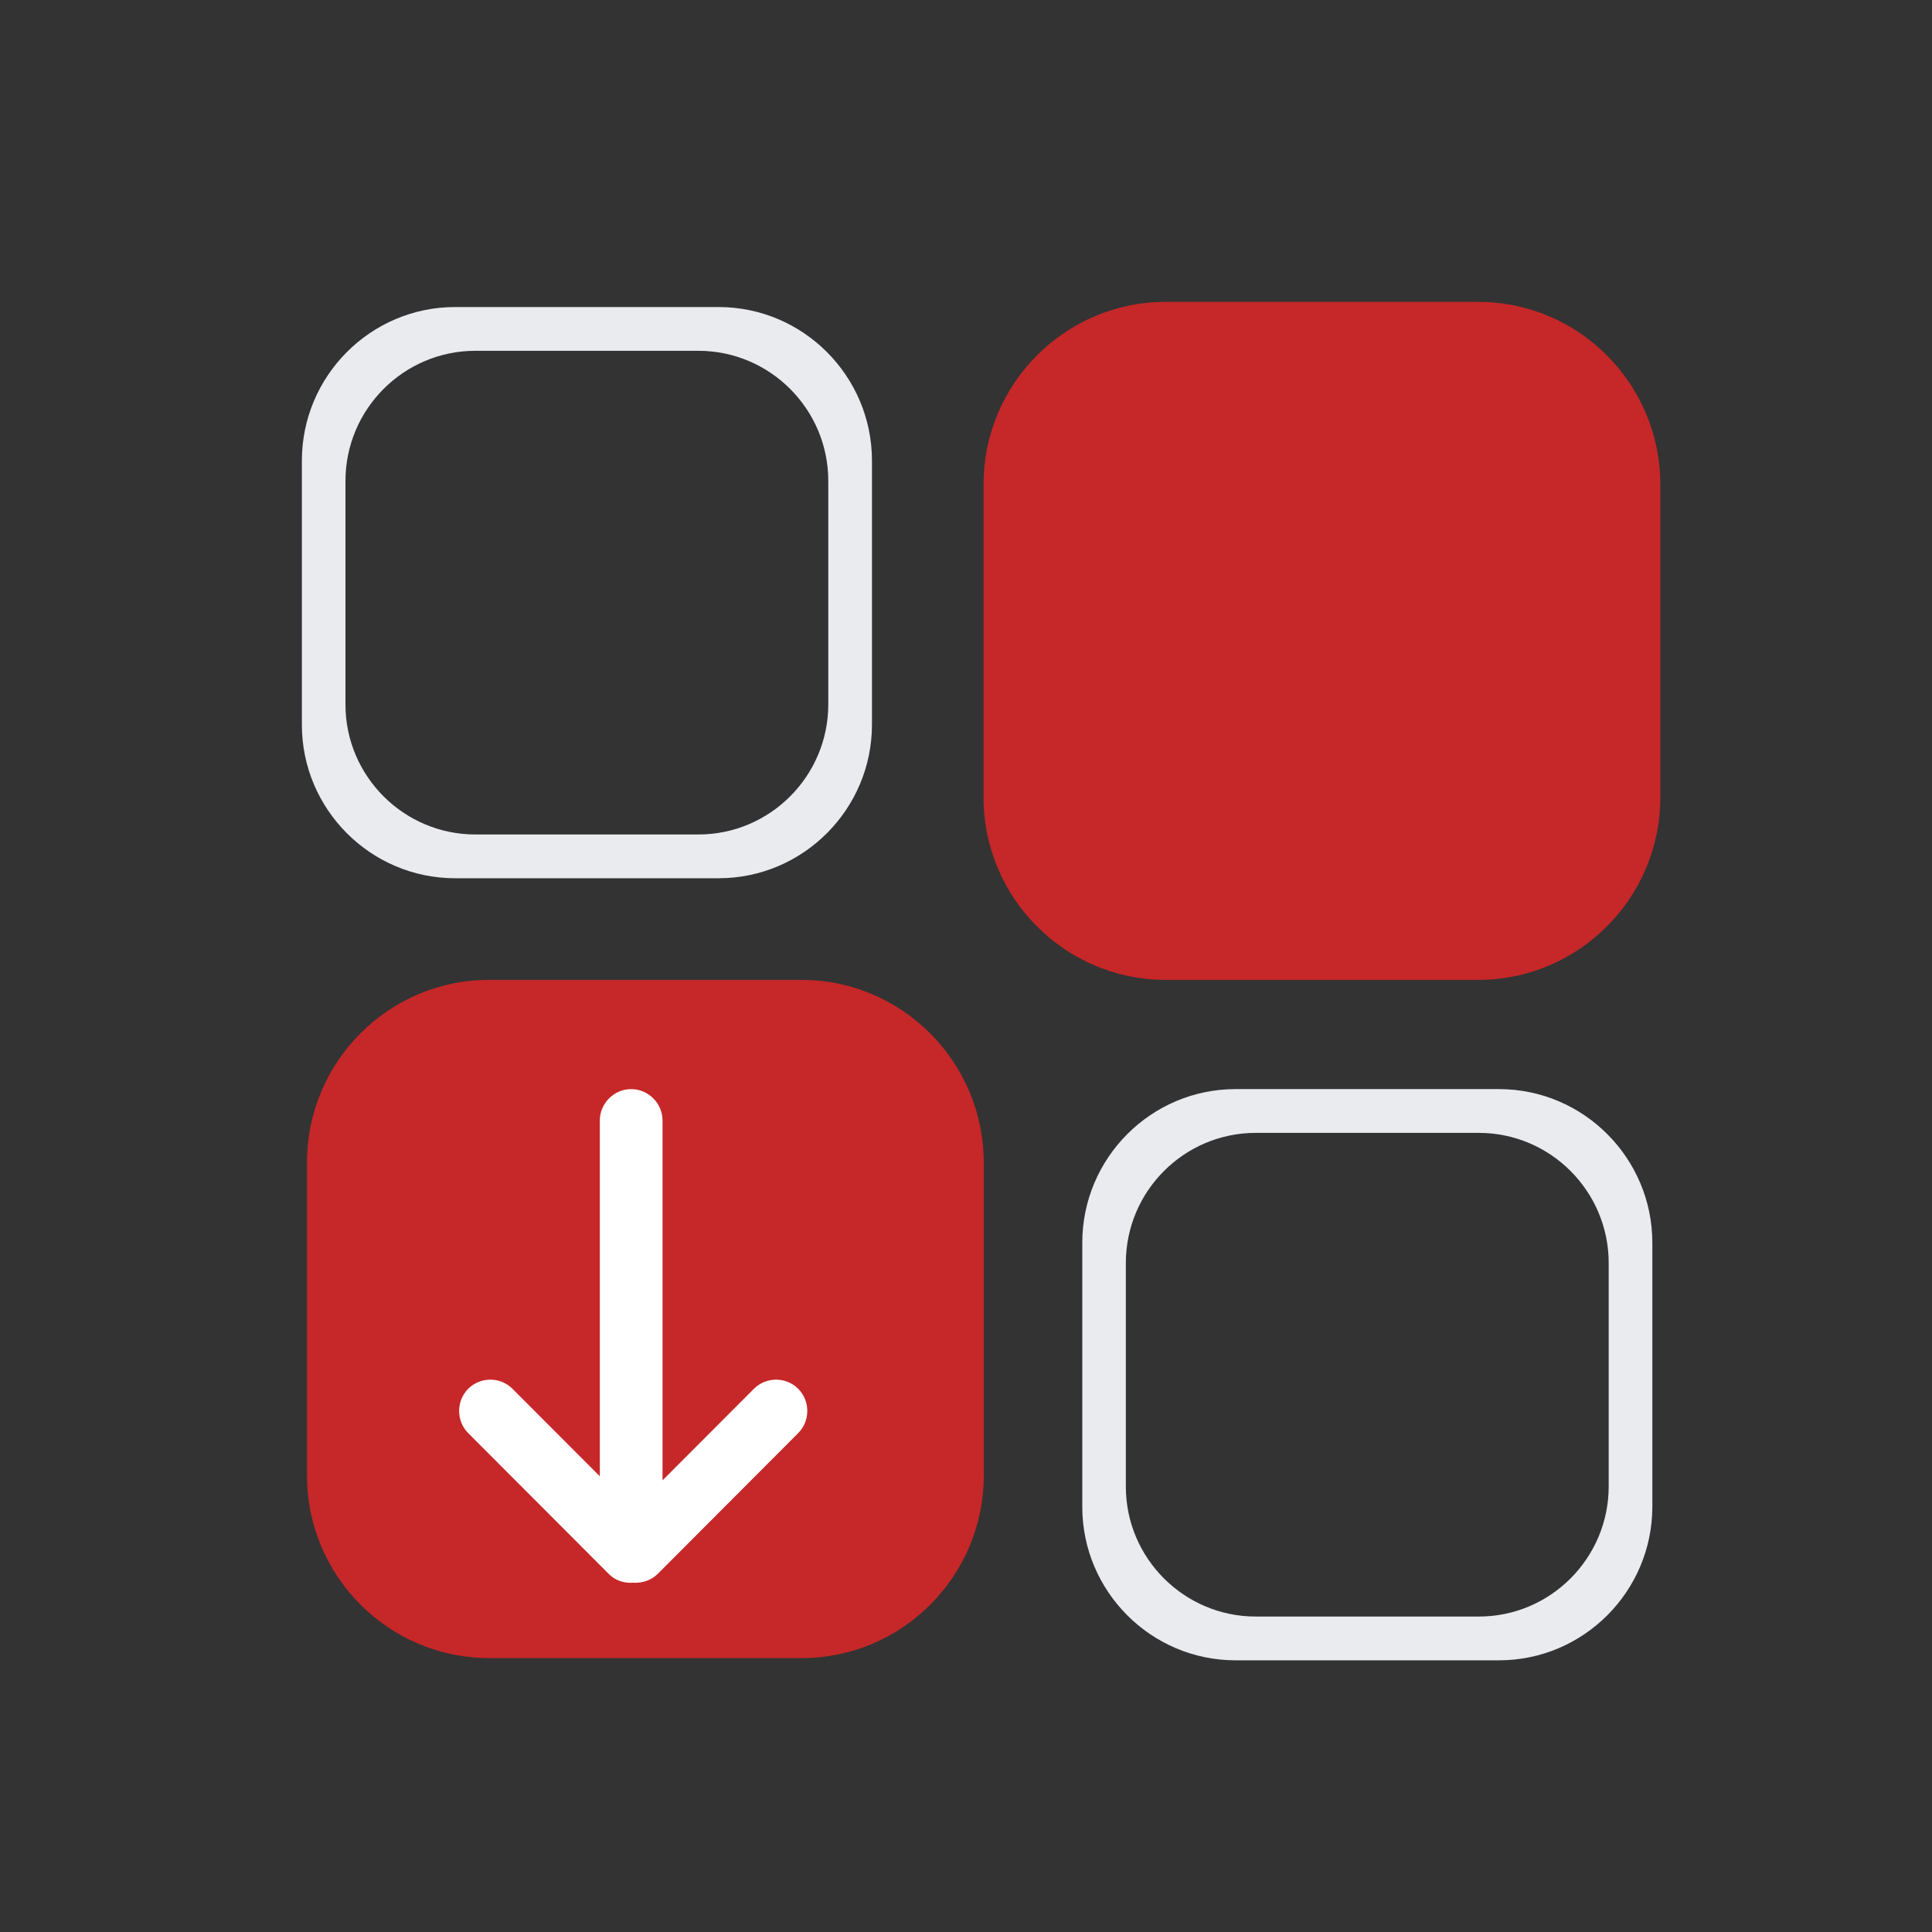
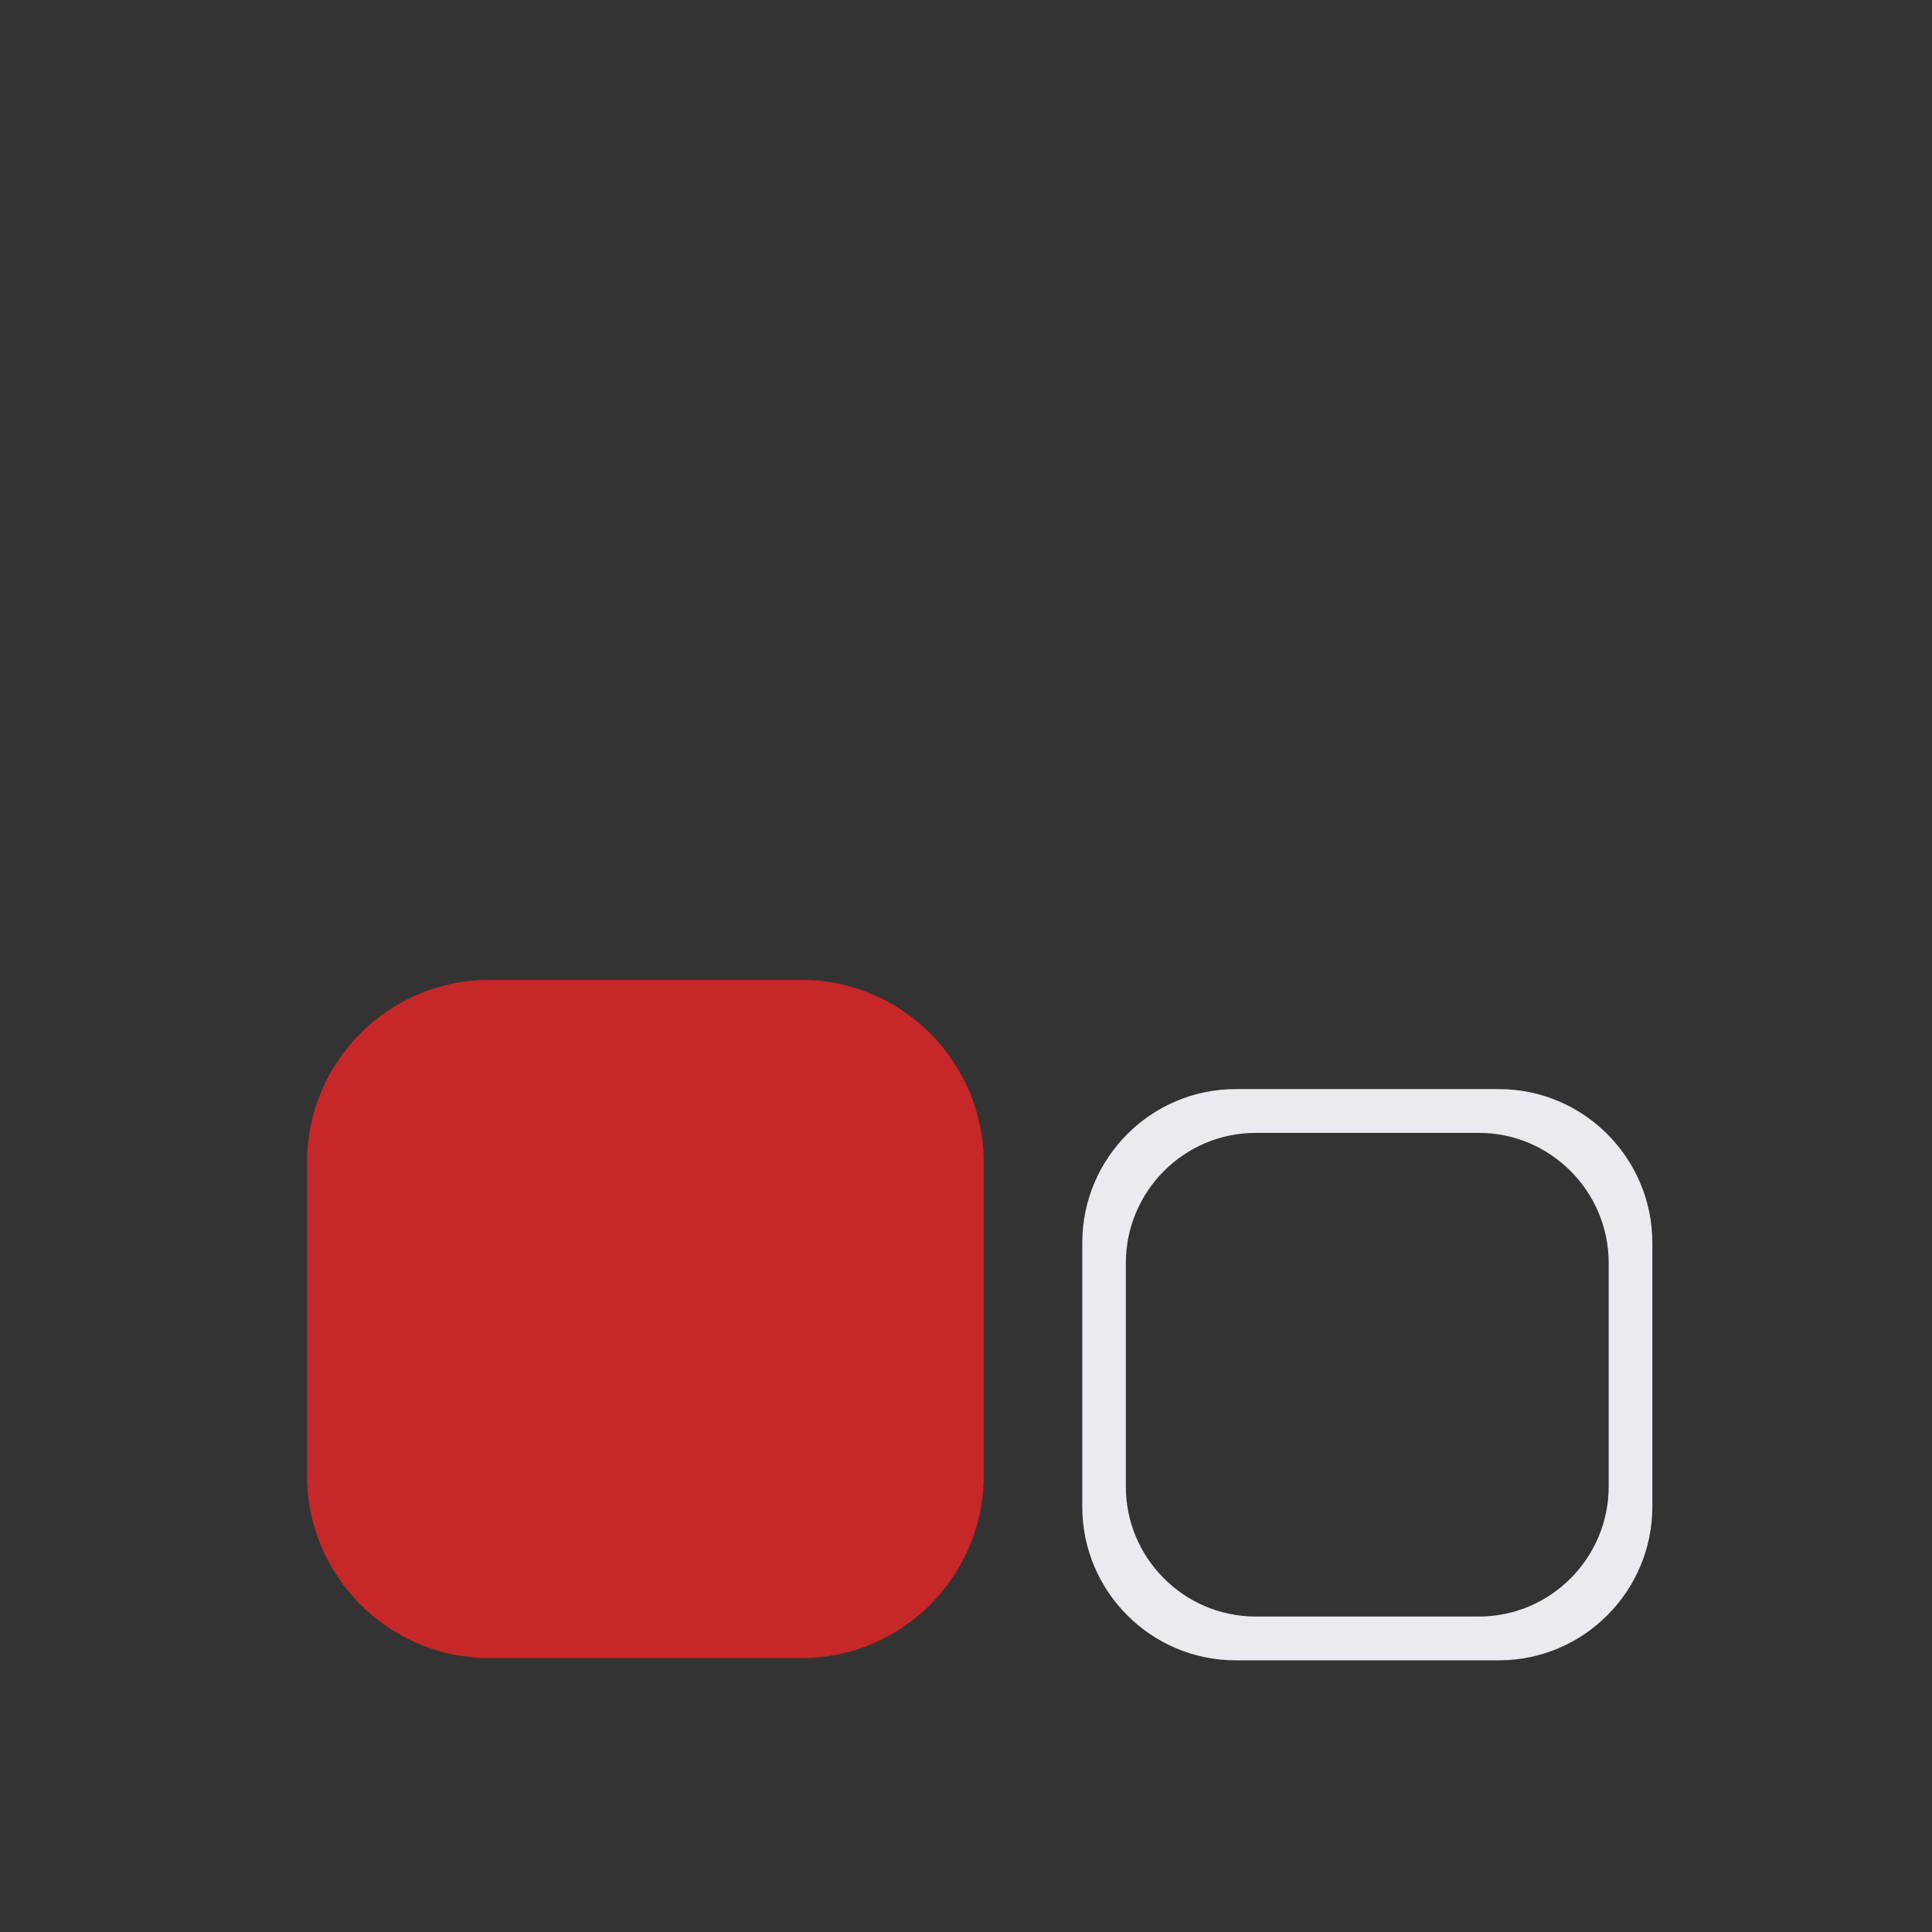
<svg xmlns="http://www.w3.org/2000/svg" fill="none" version="1.1" width="64" height="64" viewBox="0 0 64 64">
  <rect x="0" y="0" width="64" height="64" fill="#333333" stroke="none" />
  <g>
    <g>
      <g>
        <g>
          <path d="M26.554,32.46L16.198,32.46C12.877,32.46,10.17,35.173,10.17,38.501L10.17,48.885C10.17,52.213,12.877,54.926,16.198,54.926L26.56,54.926C29.881,54.926,32.588,52.213,32.588,48.885L32.588,38.501C32.582,35.173,29.875,32.46,26.554,32.46Z" fill="#C62728" fill-opacity="1" style="mix-blend-mode:passthrough" />
        </g>
        <g>
-           <path d="M26.441,47.474L21.799,52.126C21.571,52.355,21.268,52.448,20.976,52.429C20.68,52.455,20.372,52.355,20.153,52.126L15.51,47.474C15.109,47.071,15.109,46.407,15.51,46.005C15.912,45.602,16.575,45.602,16.976,46.005L19.87,48.904L19.87,37.119C19.87,36.548,20.339,36.078,20.908,36.078C21.477,36.078,21.947,36.548,21.947,37.119L21.947,49.039L24.975,46.005C25.377,45.602,26.039,45.602,26.441,46.005C26.843,46.407,26.843,47.071,26.441,47.474Z" fill="#FFFFFF" fill-opacity="1" style="mix-blend-mode:passthrough" />
-         </g>
+           </g>
        <g>
-           <path d="M38.61,32.46L48.972,32.46C52.293,32.46,55,29.747,55,26.419L55,16.041C55,12.713,52.293,10,48.972,10L38.61,10C35.289,10,32.582,12.713,32.582,16.041L32.582,26.425C32.582,29.747,35.289,32.46,38.61,32.46Z" fill="#C62728" fill-opacity="1" style="mix-blend-mode:passthrough" />
-         </g>
+           </g>
        <g>
          <path d="M49.657,36.078L40.928,36.078C38.131,36.078,35.852,38.362,35.852,41.168L35.852,49.916C35.852,52.716,38.131,55,40.928,55L49.657,55C52.454,55,54.736,52.716,54.736,49.909L54.736,41.168C54.736,38.365,52.457,36.078,49.657,36.078ZM53.29,49.239C53.29,51.614,51.361,53.55,48.988,53.55L41.597,53.55C39.227,53.55,37.295,51.617,37.295,49.246L37.295,41.839C37.295,39.464,39.224,37.528,41.597,37.528L48.988,37.528C51.357,37.528,53.29,39.461,53.29,41.839L53.29,49.242L53.29,49.239Z" fill="#E9EBEF" fill-opacity="1" style="mix-blend-mode:passthrough" />
        </g>
        <g>
-           <path d="M23.805,10.171L15.076,10.171C12.279,10.171,10,12.455,10,15.261L10,24.009C10,26.809,12.279,29.093,15.076,29.093L23.805,29.093C26.602,29.093,28.885,26.809,28.885,24.002L28.885,15.261C28.885,12.458,26.605,10.171,23.805,10.171ZM27.438,23.332C27.438,25.707,25.509,27.643,23.136,27.643L15.745,27.643C13.376,27.643,11.444,25.71,11.444,23.339L11.444,15.931C11.444,13.557,13.373,11.621,15.745,11.621L23.136,11.621C25.506,11.621,27.438,13.554,27.438,15.931L27.438,23.335L27.438,23.332Z" fill="#E9EBEF" fill-opacity="1" style="mix-blend-mode:passthrough" />
-         </g>
+           </g>
      </g>
    </g>
    <g />
  </g>
</svg>